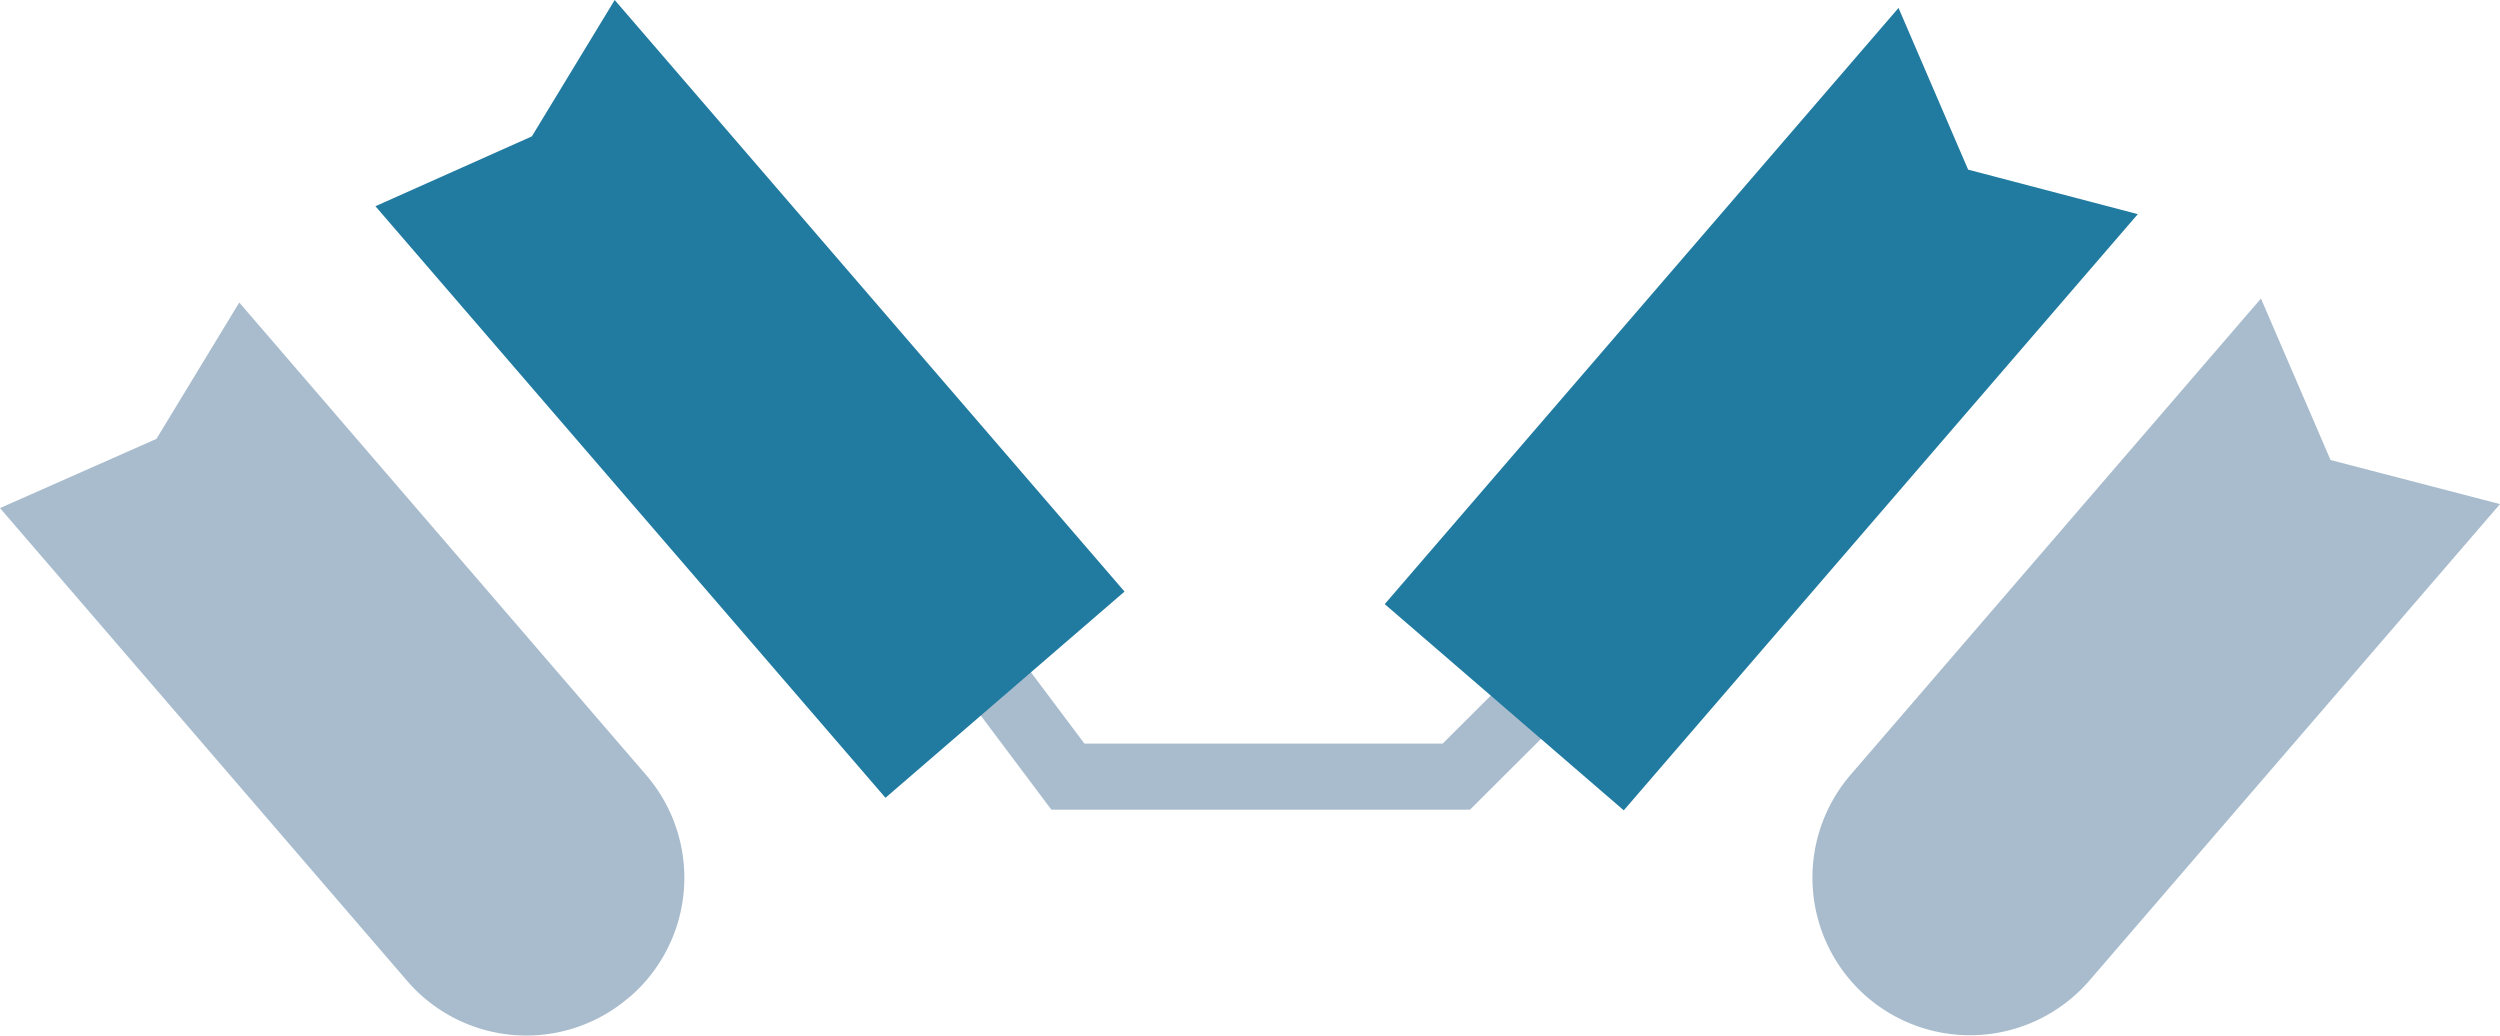
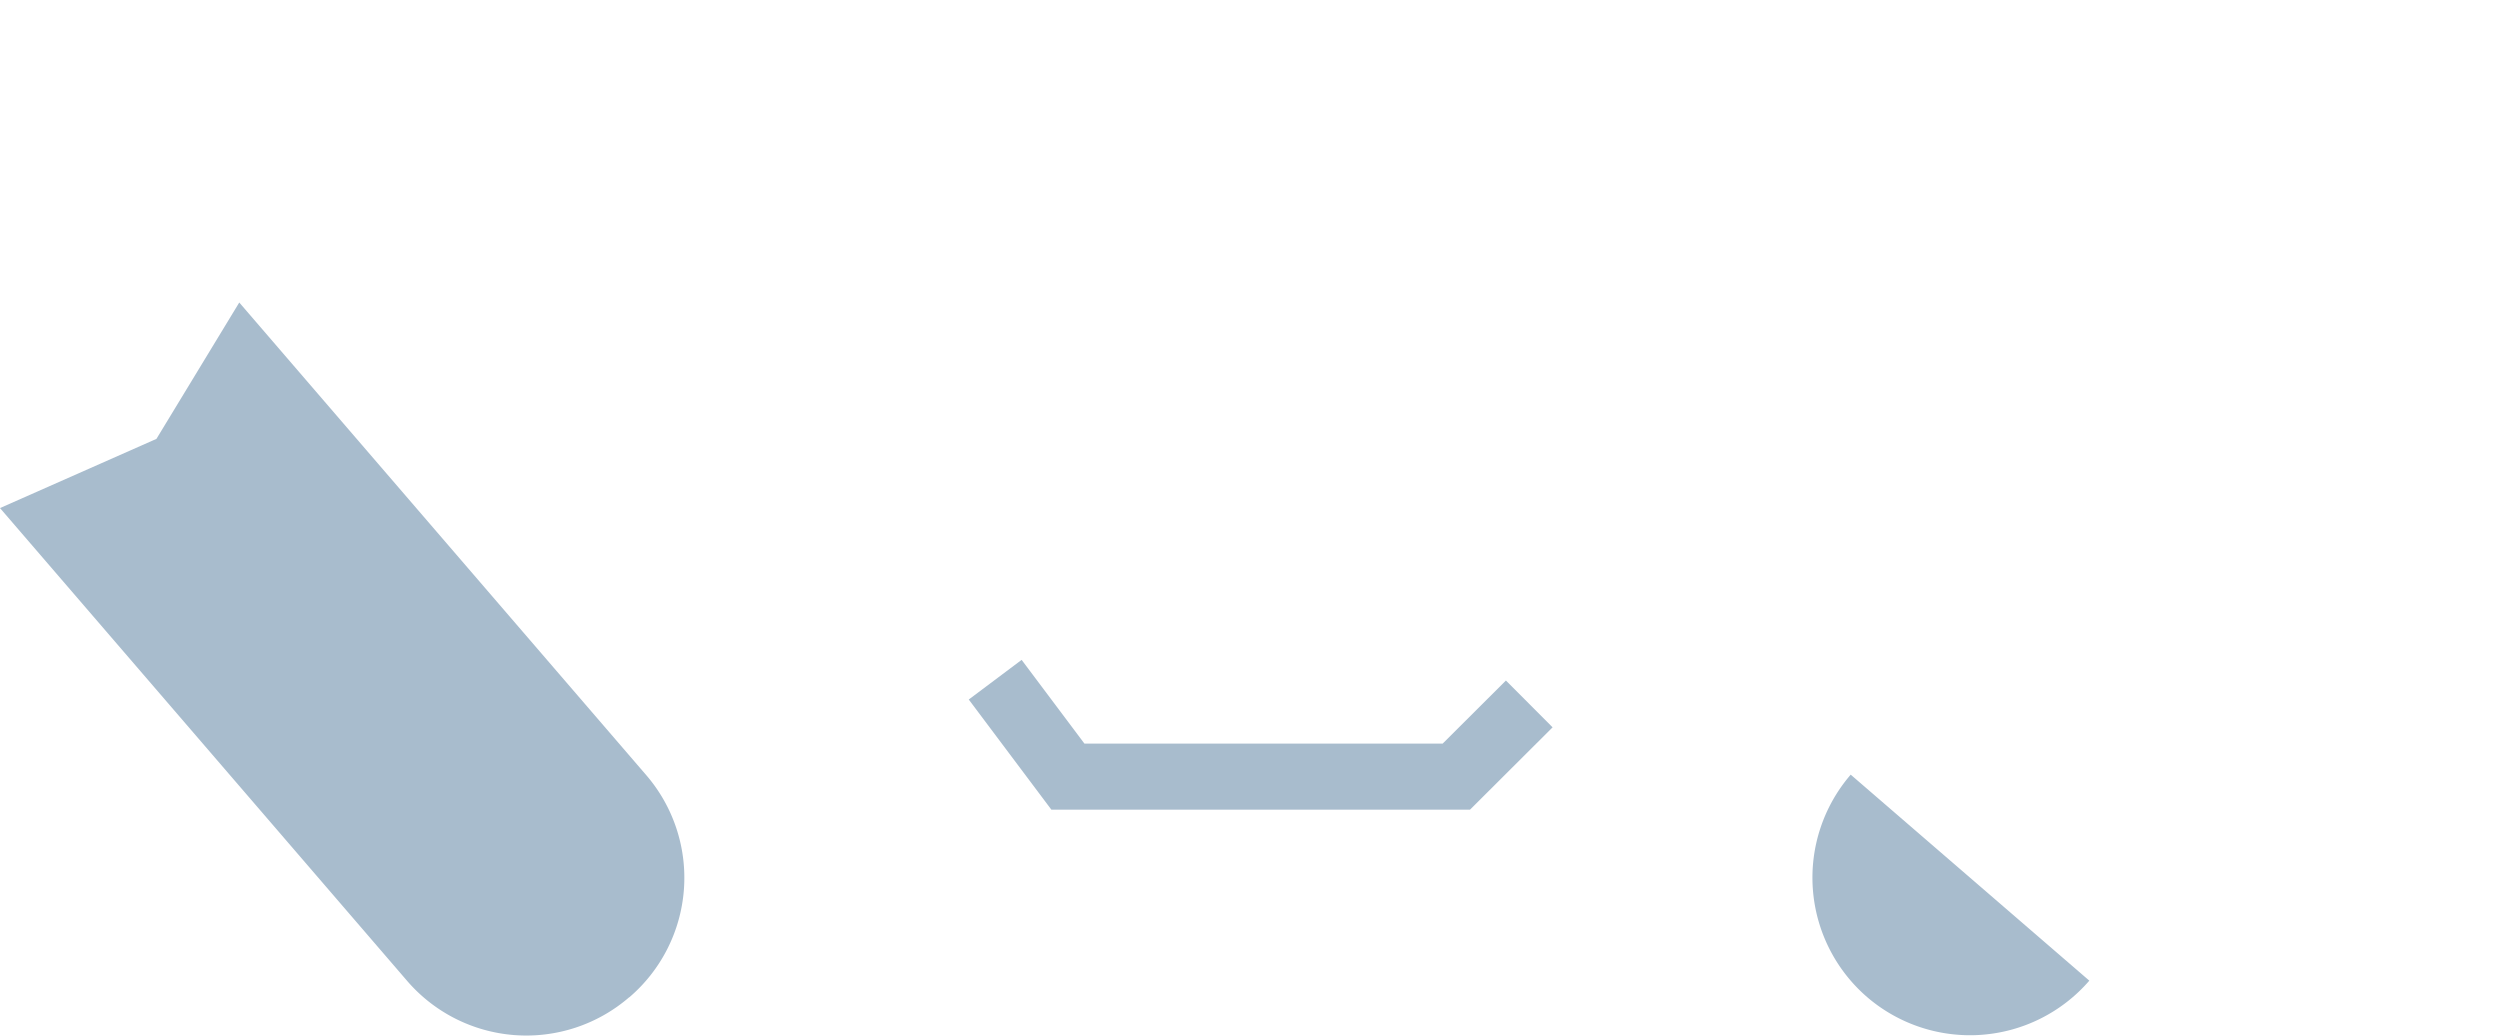
<svg xmlns="http://www.w3.org/2000/svg" viewBox="0 0 113.47 47">
  <defs>
    <style>.cls-1{fill:none;stroke:#a8bccd;stroke-miterlimit:10;stroke-width:3px;}.cls-2{fill:#217ba0;}.cls-3{fill:#a8bccd;}</style>
  </defs>
  <g id="Ebene_2" data-name="Ebene 2">
    <g id="Functional_Integrity" data-name="Functional Integrity">
      <g id="Nanobodies">
        <polyline class="cls-1" points="69.41 31.95 66.1 35.25 48.47 35.25 45.17 30.85" />
-         <polygon class="cls-2" points="73.7 36.78 97.03 9.72 89.33 7.7 86.17 0.36 62.85 27.42 73.7 36.78" />
-         <path class="cls-3" d="M94.83,44.51l18.64-21.63-7.69-2-3.16-7.33L84,35.16a7.16,7.16,0,0,0,.75,10.1h0A7.16,7.16,0,0,0,94.83,44.51Z" />
-         <polygon class="cls-2" points="40.19 36.21 51.04 26.85 27.9 0 24.14 6.19 17.04 9.36 40.19 36.21" />
+         <path class="cls-3" d="M94.83,44.51L84,35.16a7.16,7.16,0,0,0,.75,10.1h0A7.16,7.16,0,0,0,94.83,44.51Z" />
        <path class="cls-3" d="M28.57,45.26h0a7.14,7.14,0,0,0,.76-10.08v0L10.86,13.73,7.1,19.92,0,23.06,18.47,44.51a7.14,7.14,0,0,0,10.08.76Z" />
      </g>
    </g>
  </g>
</svg>